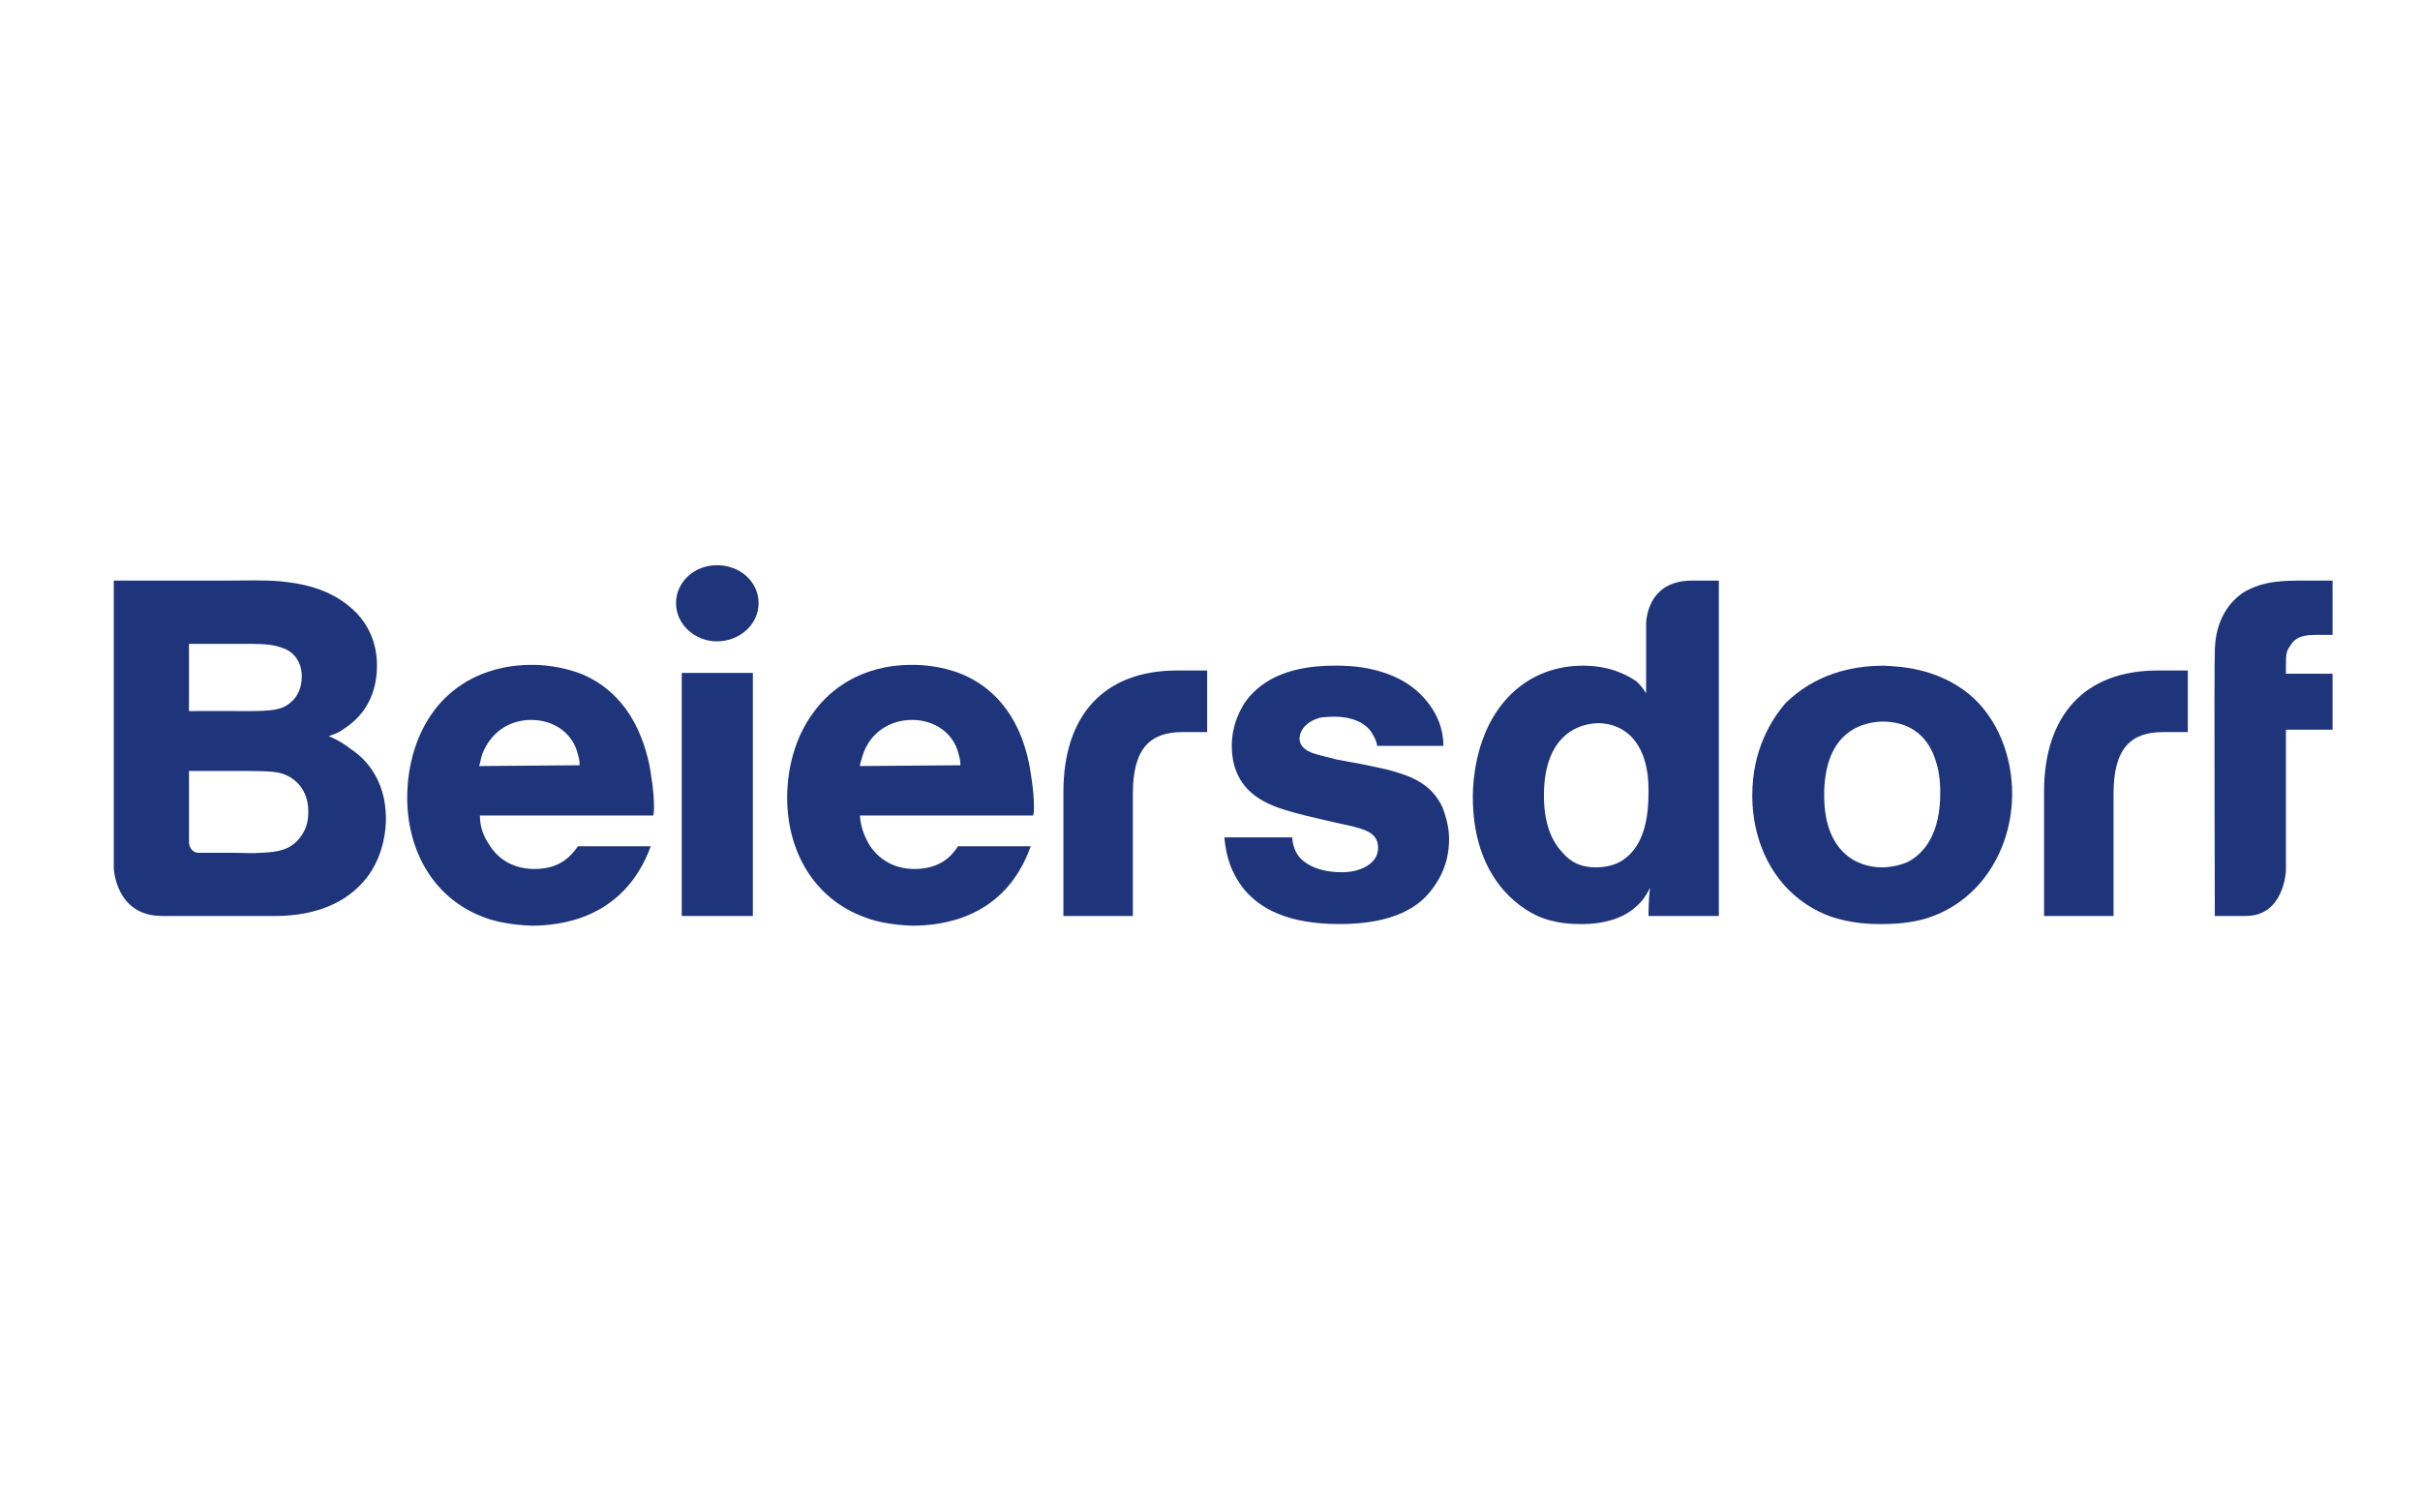
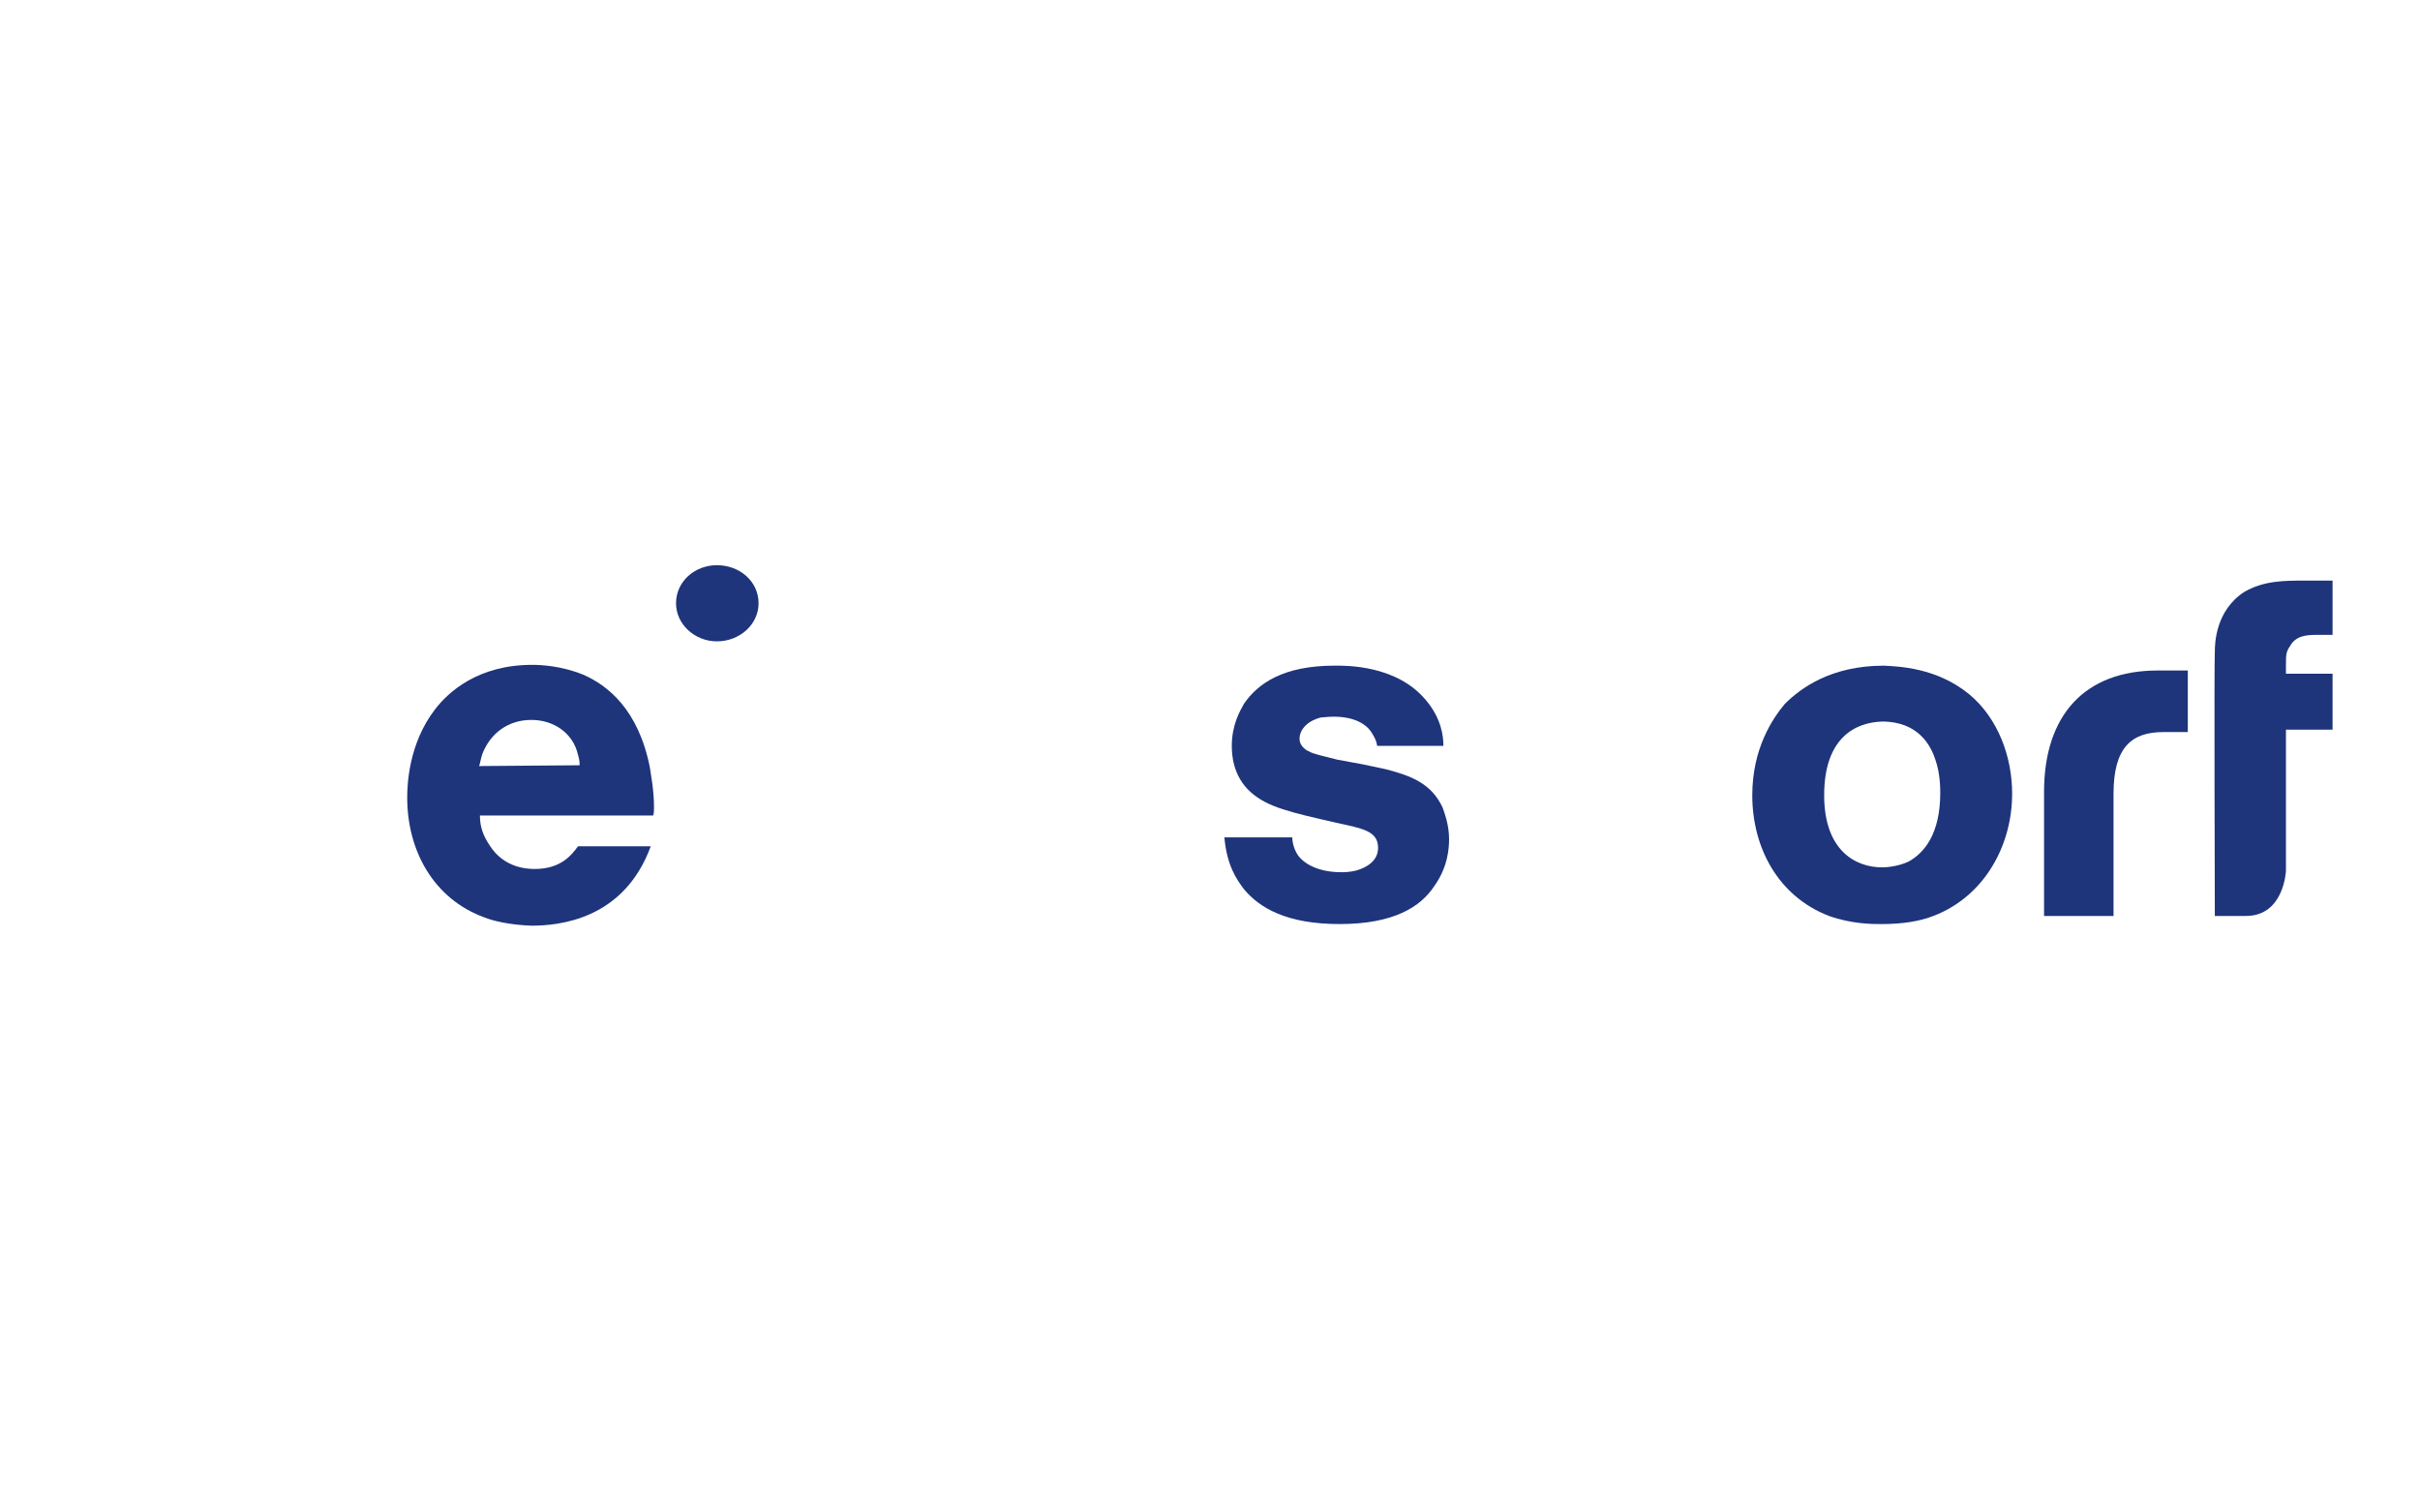
<svg xmlns="http://www.w3.org/2000/svg" width="336" height="210" viewBox="0 0 88.9 55.562" version="1.1" id="svg5">
  <defs id="defs2">
    <clipPath id="clipPath102">
      <path d="M 0,0 H 203.74 V 33.105 H 0 Z" id="path104" />
    </clipPath>
    <clipPath id="clipPath116">
      <path d="M 0,33.105 V -0.615 H 203.64 V 33.105" id="path118" />
    </clipPath>
    <clipPath id="clipPath126">
      <path d="M 0,33.105 V -0.615 H 203.64 V 33.105" id="path128" />
    </clipPath>
    <clipPath id="clipPath136">
      <path d="M 0,33.105 V -0.615 H 203.64 V 33.105" id="path138" />
    </clipPath>
    <clipPath id="clipPath146">
      <path d="M 0,33.105 V -0.615 H 203.64 V 33.105" id="path148" />
    </clipPath>
    <clipPath id="clipPath156">
      <path d="M 0,33.105 V -0.615 H 203.64 V 33.105" id="path158" />
    </clipPath>
    <clipPath id="clipPath166">
      <path d="M 0,33.105 V -0.615 H 203.64 V 33.105" id="path168" />
    </clipPath>
    <clipPath id="clipPath176">
      <path d="M 0,33.105 V -0.615 H 203.64 V 33.105" id="path178" />
    </clipPath>
    <clipPath id="clipPath186">
      <path d="M 0,33.105 V -0.615 H 203.64 V 33.105" id="path188" />
    </clipPath>
    <clipPath id="clipPath196">
      <path d="M 0,33.105 V -0.615 H 203.64 V 33.105" id="path198" />
    </clipPath>
    <clipPath id="clipPath206">
      <path d="M 0,33.105 V -0.615 H 203.64 V 33.105" id="path208" />
    </clipPath>
    <clipPath id="clipPath216">
      <path d="M 0,33.105 V -0.615 H 203.64 V 33.105" id="path218" />
    </clipPath>
  </defs>
  <g id="layer1" transform="translate(-35.525,-159.72)">
    <g transform="matrix(0.685,0,0,-0.685,-243.131,723.718)" id="g3981">
      <path d="m 516.417,780.88 v 0 -6.647 h 3.726 v 6.56 c 0,2.476 0.964,3.302 2.669,3.302 h 1.314 v 3.302 h -1.618 c -3.902,0 -6.092,-2.39 -6.092,-6.517 z" id="path120" style="fill:#1e347b;fill-opacity:1;fill-rule:nonzero;stroke:none" />
-       <path d="m 463.826,780.88 v 0 -6.647 h 3.725 v 6.56 c 0,2.476 0.964,3.302 2.673,3.302 h 1.312 v 3.302 h -1.619 c -3.901,0 -6.091,-2.39 -6.091,-6.517 z" id="path130" style="fill:#1e347b;fill-opacity:1;fill-rule:nonzero;stroke:none" />
      <path d="m 525.575,788.395 v 0 c 0,0.478 0.047,2.216 1.577,3.215 1.051,0.609 2.149,0.609 3.288,0.609 h 1.449 v -2.911 h -0.835 c -0.572,0 -1.139,-0.043 -1.449,-0.608 -0.216,-0.304 -0.216,-0.478 -0.216,-1.043 v -0.434 h 2.5 v -2.998 h -2.5 v -7.559 c 0,0 -0.088,-2.433 -2.149,-2.433 h -1.665 c 0,0 -0.041,13.772 0,14.163 z" id="path140" style="fill:#1e347b;fill-opacity:1;fill-rule:nonzero;stroke:none" />
-       <path d="m 419.255,777.621 v 0 c 0.526,0 1.052,-0.043 1.578,0 0.833,0.043 1.534,0.13 2.06,0.825 0.438,0.565 0.438,1.129 0.438,1.39 0,1.477 -1.096,1.998 -1.621,2.085 -0.395,0.087 -1.183,0.087 -2.148,0.087 h -2.629 v -3.867 c 0,0 0.044,-0.521 0.526,-0.521 h 1.797 z m -0.131,7.602 v 0 c 1.402,0 2.322,-0.043 2.892,0.217 0.35,0.174 0.964,0.608 0.964,1.651 0,0.999 -0.701,1.433 -1.052,1.52 -0.526,0.217 -1.183,0.217 -2.367,0.217 h -2.629 v -3.606 z m -0.175,6.995 v 0 c 0.964,0 1.972,0.043 2.936,-0.043 0.657,-0.087 2.63,-0.217 4.076,-1.738 0.701,-0.782 1.052,-1.694 1.052,-2.781 0,-0.695 -0.131,-2.302 -1.71,-3.345 -0.35,-0.26 -0.526,-0.304 -0.876,-0.434 0.613,-0.26 0.964,-0.521 1.183,-0.695 0.745,-0.478 1.884,-1.608 1.884,-3.736 0,-0.521 -0.088,-1.781 -0.877,-2.954 -1.709,-2.433 -4.777,-2.259 -5.522,-2.259 -0.876,0 -1.709,0 -2.542,0 h -3.068 c -2.498,0 -2.586,2.563 -2.586,2.563 v 15.422 h 6.048 z" id="path150" style="fill:#1e347b;fill-opacity:1;fill-rule:nonzero;stroke:none" />
-       <path d="m 443.359,787.266 v 0 h 3.813 v -13.033 h -3.813 z" id="path160" style="fill:#1e347b;fill-opacity:1;fill-rule:nonzero;stroke:none" />
-       <path d="m 489.596,780.706 v 0 c 0,-1.651 0.479,-2.52 1.005,-3.085 0.485,-0.565 1.051,-0.782 1.799,-0.782 0.748,0 1.273,0.261 1.489,0.434 0.789,0.565 1.314,1.607 1.314,3.562 0,0.304 0.088,2.172 -1.092,3.172 -0.263,0.217 -0.789,0.565 -1.624,0.565 -1.402,-0.043 -2.891,-0.999 -2.891,-3.866 z m 9.38,11.512 v 0 -17.986 h -3.773 c 0,0.043 0,0.956 0.088,1.521 -0.304,-0.608 -0.567,-0.869 -0.829,-1.086 -1.01,-0.869 -2.5,-0.869 -2.85,-0.869 -0.397,0 -1.449,0 -2.453,0.478 -1.489,0.739 -3.376,2.563 -3.376,6.343 0,0.478 0.047,1.694 0.485,2.954 0.829,2.432 2.757,4.083 5.432,4.083 1.449,0 2.412,-0.521 2.891,-0.869 0.263,-0.26 0.397,-0.478 0.485,-0.608 v 3.692 c 0,0 -0.047,2.346 2.453,2.346 h 1.449 z" id="path170" style="fill:#1e347b;fill-opacity:1;fill-rule:nonzero;stroke:none" />
      <path d="m 437.881,782.314 v 0 c 0,0.087 0,0.304 -0.088,0.565 -0.263,1.173 -1.315,1.868 -2.498,1.868 -1.227,0 -2.191,-0.695 -2.63,-1.824 -0.088,-0.261 -0.131,-0.565 -0.175,-0.651 l 5.391,0.043 z m -5.347,-2.694 v 0 c 0,-0.608 0.175,-1.086 0.526,-1.607 0.745,-1.173 1.929,-1.26 2.411,-1.26 1.402,0 1.972,0.739 2.323,1.216 h 3.901 c -1.446,-3.953 -4.952,-4.257 -6.399,-4.257 -1.183,0.043 -2.06,0.261 -2.498,0.434 -2.761,0.999 -4.163,3.606 -4.163,6.43 0,0.738 0.088,2.91 1.49,4.735 0.701,0.912 2.279,2.389 5.215,2.389 0.438,0 1.534,-0.043 2.717,-0.521 1.315,-0.565 2.98,-1.868 3.594,-4.996 0.044,-0.348 0.219,-1.173 0.219,-2.129 0,-0.13 0,-0.304 -0.044,-0.434 z" id="path180" style="fill:#1e347b;fill-opacity:1;fill-rule:nonzero;stroke:none" />
-       <path d="m 458.303,782.314 v 0 c 0,0.087 0,0.304 -0.088,0.565 -0.263,1.173 -1.315,1.868 -2.498,1.868 -1.227,0 -2.235,-0.695 -2.63,-1.824 -0.088,-0.261 -0.175,-0.565 -0.175,-0.651 l 5.391,0.043 z m -5.391,-2.694 v 0 c 0.044,-0.608 0.22,-1.086 0.526,-1.607 0.789,-1.173 1.928,-1.26 2.411,-1.26 1.402,0 2.016,0.739 2.322,1.216 h 3.901 c -1.402,-3.953 -4.908,-4.257 -6.355,-4.257 -1.227,0.043 -2.059,0.261 -2.498,0.434 -2.805,0.999 -4.208,3.606 -4.208,6.43 0,0.738 0.088,2.91 1.534,4.735 0.701,0.912 2.279,2.389 5.171,2.389 0.482,0 1.578,-0.043 2.718,-0.521 1.315,-0.565 3.024,-1.868 3.593,-4.996 0.044,-0.348 0.219,-1.173 0.219,-2.129 0,-0.13 0,-0.304 -0.044,-0.434 h -9.291 z" id="path190" style="fill:#1e347b;fill-opacity:1;fill-rule:nonzero;stroke:none" />
      <path d="m 480.654,783.356 v 0 c -0.041,0.261 -0.129,0.434 -0.263,0.652 -0.263,0.478 -0.917,0.912 -2.062,0.912 -0.35,0 -0.613,-0.043 -0.701,-0.043 -0.829,-0.217 -1.139,-0.739 -1.139,-1.13 0,-0.434 0.397,-0.652 0.526,-0.695 0.175,-0.13 0.835,-0.26 1.489,-0.434 l 1.408,-0.26 1.227,-0.261 c 1.314,-0.348 2.406,-0.739 3.02,-2.042 0.088,-0.26 0.35,-0.912 0.35,-1.694 0,-0.434 -0.041,-1.477 -0.789,-2.52 -0.742,-1.13 -2.19,-2.042 -5.082,-2.042 -2.85,0 -4.293,0.869 -5.128,1.868 -0.391,0.521 -0.917,1.26 -1.051,2.78 h 3.639 c 0,-0.13 0.041,-0.565 0.304,-0.956 0.31,-0.434 1.051,-0.912 2.325,-0.912 0.134,0 0.438,0 0.789,0.087 0.134,0.043 1.186,0.304 1.186,1.216 0,0.912 -0.835,1.043 -2.237,1.347 -2.453,0.565 -3.68,0.825 -4.603,1.651 -0.964,0.869 -1.005,2.042 -1.005,2.476 0,1.13 0.438,1.868 0.654,2.259 0.748,1.086 2.103,2.042 4.865,2.042 0.613,0 3.329,0.043 4.906,-1.868 0.835,-1 0.923,-1.955 0.923,-2.433 h -3.551 z" id="path200" style="fill:#1e347b;fill-opacity:1;fill-rule:nonzero;stroke:none" />
      <path d="m 504.624,780.706 v 0 c 0,-2.954 1.67,-3.867 3.113,-3.867 0.222,0 0.835,0.043 1.402,0.304 0.876,0.478 1.711,1.52 1.711,3.693 0,0.217 0,1.043 -0.263,1.781 -0.222,0.695 -0.876,2.042 -2.85,2.042 -1.443,-0.043 -3.113,-0.869 -3.113,-3.953 z m 7.762,5.431 v 0 c 1.577,-1.303 2.319,-3.389 2.319,-5.344 0,-2.911 -1.618,-5.691 -4.468,-6.647 -0.526,-0.174 -1.314,-0.348 -2.541,-0.348 -0.485,0 -1.577,0 -2.809,0.434 -2.716,1.043 -4.118,3.649 -4.118,6.473 0,2.52 1.098,4.127 1.752,4.909 0.835,0.825 2.453,2.042 5.303,2.042 0.748,-0.043 2.804,-0.087 4.562,-1.52 z" id="path210" style="fill:#1e347b;fill-opacity:1;fill-rule:nonzero;stroke:none" />
      <path d="m 447.478,791.002 v 0 c 0,-1.13 -1.008,-2.042 -2.235,-2.042 -1.183,0 -2.191,0.912 -2.191,2.042 0,1.173 1.008,2.042 2.191,2.042 1.227,0 2.235,-0.869 2.235,-2.042 z" id="path220" style="fill:#1e347b;fill-opacity:1;fill-rule:nonzero;stroke:none" />
    </g>
  </g>
</svg>